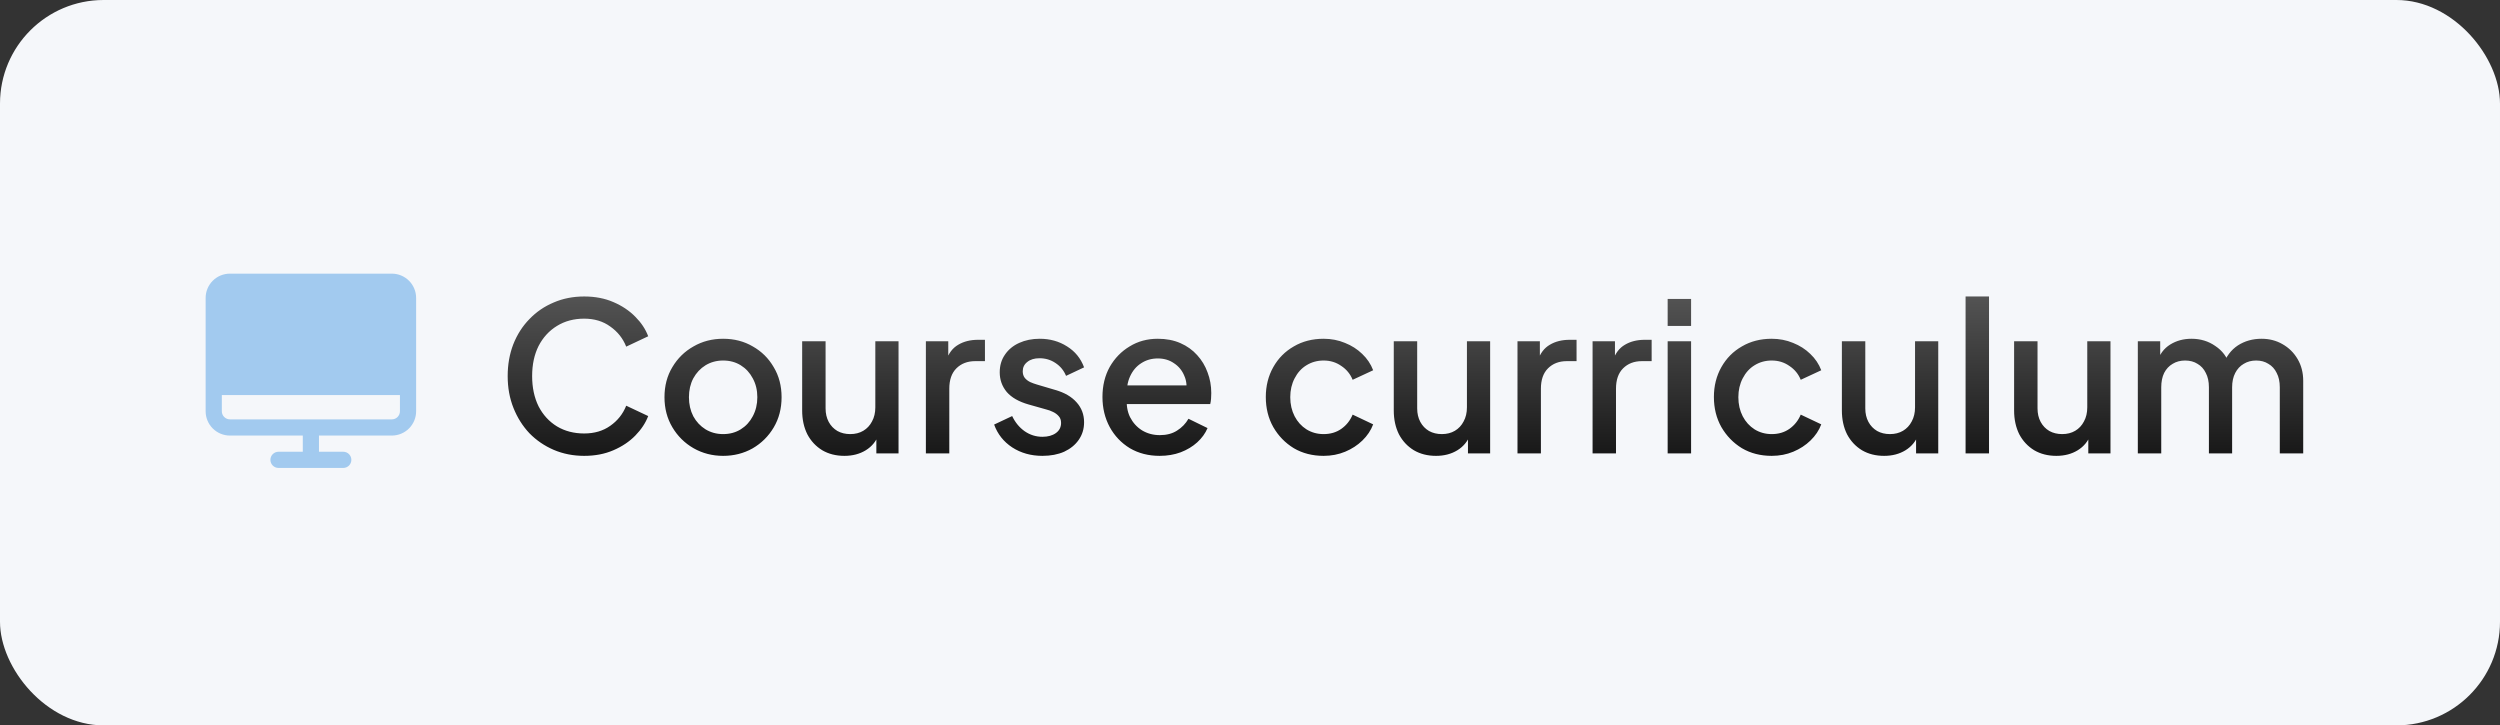
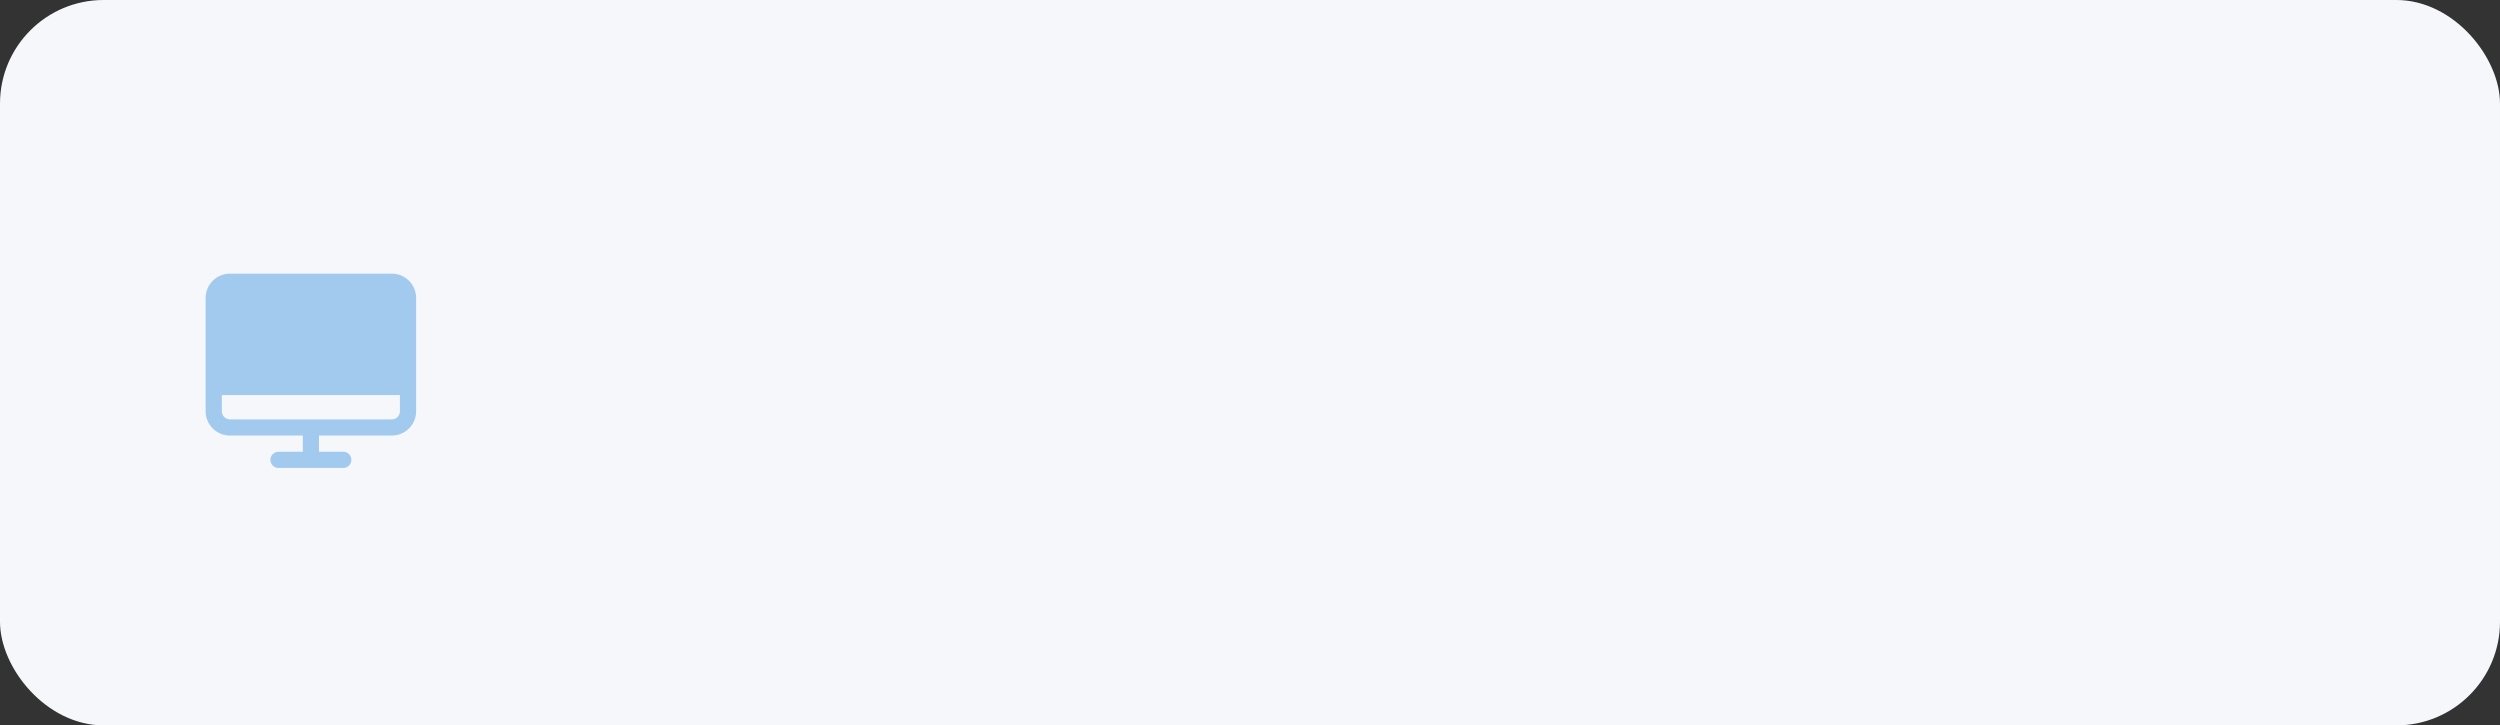
<svg xmlns="http://www.w3.org/2000/svg" width="193" height="56" viewBox="0 0 193 56" fill="none">
  <rect x="0" y="0" width="193" height="56" fill="#333333" stroke="none" />
  <rect width="193" height="56" rx="8" fill="#F5F7FA" />
-   <path d="M30.25 21.125H17.75C17.253 21.125 16.776 21.323 16.424 21.674C16.073 22.026 15.875 22.503 15.875 23V31.75C15.875 32.247 16.073 32.724 16.424 33.076C16.776 33.428 17.253 33.625 17.75 33.625H23.375V34.875H21.5C21.334 34.875 21.175 34.941 21.058 35.058C20.941 35.175 20.875 35.334 20.875 35.5C20.875 35.666 20.941 35.825 21.058 35.942C21.175 36.059 21.334 36.125 21.5 36.125H26.5C26.666 36.125 26.825 36.059 26.942 35.942C27.059 35.825 27.125 35.666 27.125 35.5C27.125 35.334 27.059 35.175 26.942 35.058C26.825 34.941 26.666 34.875 26.5 34.875H24.625V33.625H30.25C30.747 33.625 31.224 33.428 31.576 33.076C31.927 32.724 32.125 32.247 32.125 31.75V23C32.125 22.503 31.927 22.026 31.576 21.674C31.224 21.323 30.747 21.125 30.25 21.125ZM30.25 32.375H17.75C17.584 32.375 17.425 32.309 17.308 32.192C17.191 32.075 17.125 31.916 17.125 31.75V30.5H30.875V31.75C30.875 31.916 30.809 32.075 30.692 32.192C30.575 32.309 30.416 32.375 30.25 32.375Z" fill="#A2CAEF" />
-   <path d="M45.096 35.192C44.254 35.192 43.47 35.037 42.745 34.728C42.03 34.419 41.406 33.992 40.873 33.448C40.35 32.893 39.939 32.243 39.641 31.496C39.342 30.749 39.193 29.928 39.193 29.032C39.193 28.147 39.337 27.331 39.624 26.584C39.923 25.827 40.339 25.176 40.873 24.632C41.406 24.077 42.03 23.651 42.745 23.352C43.459 23.043 44.243 22.888 45.096 22.888C45.939 22.888 46.691 23.032 47.352 23.32C48.025 23.608 48.59 23.987 49.048 24.456C49.507 24.915 49.838 25.416 50.041 25.96L48.344 26.76C48.089 26.12 47.678 25.603 47.112 25.208C46.558 24.803 45.886 24.6 45.096 24.6C44.307 24.6 43.608 24.787 43.001 25.16C42.392 25.533 41.918 26.051 41.577 26.712C41.246 27.373 41.081 28.147 41.081 29.032C41.081 29.917 41.246 30.696 41.577 31.368C41.918 32.029 42.392 32.547 43.001 32.92C43.608 33.283 44.307 33.464 45.096 33.464C45.886 33.464 46.558 33.267 47.112 32.872C47.678 32.477 48.089 31.96 48.344 31.32L50.041 32.12C49.838 32.653 49.507 33.155 49.048 33.624C48.59 34.093 48.025 34.472 47.352 34.76C46.691 35.048 45.939 35.192 45.096 35.192ZM55.826 35.192C54.994 35.192 54.231 34.995 53.538 34.6C52.855 34.205 52.311 33.667 51.906 32.984C51.5 32.301 51.298 31.528 51.298 30.664C51.298 29.789 51.5 29.016 51.906 28.344C52.311 27.661 52.855 27.128 53.538 26.744C54.22 26.349 54.983 26.152 55.826 26.152C56.679 26.152 57.442 26.349 58.114 26.744C58.796 27.128 59.335 27.661 59.73 28.344C60.135 29.016 60.338 29.789 60.338 30.664C60.338 31.539 60.135 32.317 59.73 33C59.324 33.683 58.78 34.221 58.098 34.616C57.415 35 56.658 35.192 55.826 35.192ZM55.826 33.512C56.338 33.512 56.791 33.389 57.186 33.144C57.58 32.899 57.89 32.563 58.114 32.136C58.348 31.699 58.466 31.208 58.466 30.664C58.466 30.12 58.348 29.635 58.114 29.208C57.89 28.781 57.58 28.445 57.186 28.2C56.791 27.955 56.338 27.832 55.826 27.832C55.324 27.832 54.871 27.955 54.466 28.2C54.071 28.445 53.756 28.781 53.522 29.208C53.298 29.635 53.186 30.12 53.186 30.664C53.186 31.208 53.298 31.699 53.522 32.136C53.756 32.563 54.071 32.899 54.466 33.144C54.871 33.389 55.324 33.512 55.826 33.512ZM65.191 35.192C64.54 35.192 63.969 35.048 63.479 34.76C62.988 34.461 62.604 34.051 62.327 33.528C62.06 32.995 61.927 32.381 61.927 31.688V26.344H63.735V31.528C63.735 31.923 63.815 32.269 63.975 32.568C64.135 32.867 64.359 33.101 64.647 33.272C64.935 33.432 65.266 33.512 65.639 33.512C66.023 33.512 66.359 33.427 66.647 33.256C66.935 33.085 67.159 32.845 67.319 32.536C67.49 32.227 67.575 31.864 67.575 31.448V26.344H69.367V35H67.655V33.304L67.847 33.528C67.644 34.061 67.308 34.472 66.839 34.76C66.37 35.048 65.82 35.192 65.191 35.192ZM71.478 35V26.344H73.206V28.088L73.046 27.832C73.238 27.267 73.547 26.861 73.974 26.616C74.4 26.36 74.912 26.232 75.51 26.232H76.038V27.88H75.286C74.689 27.88 74.203 28.067 73.83 28.44C73.467 28.803 73.286 29.325 73.286 30.008V35H71.478ZM80.475 35.192C79.589 35.192 78.811 34.973 78.139 34.536C77.477 34.099 77.013 33.512 76.747 32.776L78.139 32.12C78.373 32.611 78.693 33 79.099 33.288C79.515 33.576 79.973 33.72 80.475 33.72C80.901 33.72 81.248 33.624 81.515 33.432C81.781 33.24 81.915 32.979 81.915 32.648C81.915 32.435 81.856 32.264 81.739 32.136C81.621 31.997 81.472 31.885 81.291 31.8C81.12 31.715 80.944 31.651 80.763 31.608L79.403 31.224C78.656 31.011 78.096 30.691 77.723 30.264C77.36 29.827 77.179 29.32 77.179 28.744C77.179 28.221 77.312 27.768 77.579 27.384C77.845 26.989 78.213 26.685 78.683 26.472C79.152 26.259 79.68 26.152 80.267 26.152C81.056 26.152 81.76 26.349 82.379 26.744C82.997 27.128 83.435 27.667 83.691 28.36L82.299 29.016C82.128 28.6 81.856 28.269 81.483 28.024C81.12 27.779 80.709 27.656 80.251 27.656C79.856 27.656 79.541 27.752 79.307 27.944C79.072 28.125 78.955 28.365 78.955 28.664C78.955 28.867 79.008 29.037 79.115 29.176C79.221 29.304 79.36 29.411 79.531 29.496C79.701 29.571 79.877 29.635 80.059 29.688L81.467 30.104C82.181 30.307 82.731 30.627 83.115 31.064C83.499 31.491 83.691 32.003 83.691 32.6C83.691 33.112 83.552 33.565 83.275 33.96C83.008 34.344 82.635 34.648 82.155 34.872C81.675 35.085 81.115 35.192 80.475 35.192ZM89.526 35.192C88.662 35.192 87.894 34.995 87.222 34.6C86.561 34.195 86.044 33.651 85.67 32.968C85.297 32.275 85.11 31.501 85.11 30.648C85.11 29.773 85.297 29 85.67 28.328C86.054 27.656 86.566 27.128 87.206 26.744C87.846 26.349 88.572 26.152 89.382 26.152C90.033 26.152 90.614 26.264 91.126 26.488C91.638 26.712 92.07 27.021 92.422 27.416C92.774 27.8 93.041 28.243 93.222 28.744C93.414 29.245 93.51 29.779 93.51 30.344C93.51 30.483 93.505 30.627 93.494 30.776C93.484 30.925 93.462 31.064 93.43 31.192H86.534V29.752H92.406L91.542 30.408C91.649 29.885 91.612 29.421 91.43 29.016C91.26 28.6 90.993 28.275 90.63 28.04C90.278 27.795 89.862 27.672 89.382 27.672C88.902 27.672 88.476 27.795 88.102 28.04C87.729 28.275 87.441 28.616 87.238 29.064C87.036 29.501 86.956 30.035 86.998 30.664C86.945 31.251 87.025 31.763 87.238 32.2C87.462 32.637 87.772 32.979 88.166 33.224C88.572 33.469 89.03 33.592 89.542 33.592C90.065 33.592 90.508 33.475 90.87 33.24C91.244 33.005 91.537 32.701 91.75 32.328L93.222 33.048C93.052 33.453 92.785 33.821 92.422 34.152C92.07 34.472 91.644 34.728 91.142 34.92C90.652 35.101 90.113 35.192 89.526 35.192ZM102.184 35.192C101.32 35.192 100.552 34.995 99.88 34.6C99.218 34.195 98.69 33.651 98.296 32.968C97.912 32.285 97.72 31.512 97.72 30.648C97.72 29.795 97.912 29.027 98.296 28.344C98.68 27.661 99.208 27.128 99.88 26.744C100.552 26.349 101.32 26.152 102.184 26.152C102.77 26.152 103.32 26.259 103.832 26.472C104.344 26.675 104.786 26.957 105.16 27.32C105.544 27.683 105.826 28.104 106.008 28.584L104.424 29.32C104.242 28.872 103.949 28.515 103.544 28.248C103.149 27.971 102.696 27.832 102.184 27.832C101.693 27.832 101.25 27.955 100.856 28.2C100.472 28.435 100.168 28.771 99.944 29.208C99.72 29.635 99.608 30.12 99.608 30.664C99.608 31.208 99.72 31.699 99.944 32.136C100.168 32.563 100.472 32.899 100.856 33.144C101.25 33.389 101.693 33.512 102.184 33.512C102.706 33.512 103.16 33.379 103.544 33.112C103.938 32.835 104.232 32.467 104.424 32.008L106.008 32.76C105.837 33.219 105.56 33.635 105.176 34.008C104.802 34.371 104.36 34.659 103.848 34.872C103.336 35.085 102.781 35.192 102.184 35.192ZM110.863 35.192C110.212 35.192 109.641 35.048 109.151 34.76C108.66 34.461 108.276 34.051 107.999 33.528C107.732 32.995 107.599 32.381 107.599 31.688V26.344H109.407V31.528C109.407 31.923 109.487 32.269 109.647 32.568C109.807 32.867 110.031 33.101 110.319 33.272C110.607 33.432 110.937 33.512 111.311 33.512C111.695 33.512 112.031 33.427 112.319 33.256C112.607 33.085 112.831 32.845 112.991 32.536C113.161 32.227 113.247 31.864 113.247 31.448V26.344H115.039V35H113.327V33.304L113.519 33.528C113.316 34.061 112.98 34.472 112.511 34.76C112.041 35.048 111.492 35.192 110.863 35.192ZM117.15 35V26.344H118.878V28.088L118.718 27.832C118.91 27.267 119.219 26.861 119.646 26.616C120.072 26.36 120.584 26.232 121.182 26.232H121.71V27.88H120.958C120.36 27.88 119.875 28.067 119.502 28.44C119.139 28.803 118.958 29.325 118.958 30.008V35H117.15ZM122.947 35V26.344H124.675V28.088L124.515 27.832C124.707 27.267 125.016 26.861 125.443 26.616C125.869 26.36 126.381 26.232 126.979 26.232H127.507V27.88H126.755C126.157 27.88 125.672 28.067 125.299 28.44C124.936 28.803 124.755 29.325 124.755 30.008V35H122.947ZM128.743 35V26.344H130.552V35H128.743ZM128.743 25.16V23.08H130.552V25.16H128.743ZM136.777 35.192C135.913 35.192 135.145 34.995 134.473 34.6C133.812 34.195 133.284 33.651 132.889 32.968C132.505 32.285 132.313 31.512 132.313 30.648C132.313 29.795 132.505 29.027 132.889 28.344C133.273 27.661 133.801 27.128 134.473 26.744C135.145 26.349 135.913 26.152 136.777 26.152C137.364 26.152 137.913 26.259 138.425 26.472C138.937 26.675 139.38 26.957 139.753 27.32C140.137 27.683 140.42 28.104 140.601 28.584L139.017 29.32C138.836 28.872 138.543 28.515 138.137 28.248C137.743 27.971 137.289 27.832 136.777 27.832C136.287 27.832 135.844 27.955 135.449 28.2C135.065 28.435 134.761 28.771 134.537 29.208C134.313 29.635 134.201 30.12 134.201 30.664C134.201 31.208 134.313 31.699 134.537 32.136C134.761 32.563 135.065 32.899 135.449 33.144C135.844 33.389 136.287 33.512 136.777 33.512C137.3 33.512 137.753 33.379 138.137 33.112C138.532 32.835 138.825 32.467 139.017 32.008L140.601 32.76C140.431 33.219 140.153 33.635 139.769 34.008C139.396 34.371 138.953 34.659 138.441 34.872C137.929 35.085 137.375 35.192 136.777 35.192ZM145.457 35.192C144.806 35.192 144.235 35.048 143.745 34.76C143.254 34.461 142.87 34.051 142.593 33.528C142.326 32.995 142.193 32.381 142.193 31.688V26.344H144.001V31.528C144.001 31.923 144.081 32.269 144.241 32.568C144.401 32.867 144.625 33.101 144.913 33.272C145.201 33.432 145.531 33.512 145.905 33.512C146.289 33.512 146.625 33.427 146.913 33.256C147.201 33.085 147.425 32.845 147.585 32.536C147.755 32.227 147.841 31.864 147.841 31.448V26.344H149.633V35H147.921V33.304L148.113 33.528C147.91 34.061 147.574 34.472 147.105 34.76C146.635 35.048 146.086 35.192 145.457 35.192ZM151.743 35V22.888H153.552V35H151.743ZM158.753 35.192C158.103 35.192 157.532 35.048 157.041 34.76C156.551 34.461 156.167 34.051 155.889 33.528C155.623 32.995 155.489 32.381 155.489 31.688V26.344H157.297V31.528C157.297 31.923 157.377 32.269 157.537 32.568C157.697 32.867 157.921 33.101 158.209 33.272C158.497 33.432 158.828 33.512 159.201 33.512C159.585 33.512 159.921 33.427 160.209 33.256C160.497 33.085 160.721 32.845 160.881 32.536C161.052 32.227 161.137 31.864 161.137 31.448V26.344H162.929V35H161.217V33.304L161.409 33.528C161.207 34.061 160.871 34.472 160.401 34.76C159.932 35.048 159.383 35.192 158.753 35.192ZM165.04 35V26.344H166.768V28.216L166.544 27.928C166.726 27.341 167.056 26.899 167.536 26.6C168.016 26.301 168.566 26.152 169.184 26.152C169.878 26.152 170.491 26.339 171.024 26.712C171.568 27.075 171.931 27.56 172.112 28.168L171.6 28.216C171.856 27.523 172.246 27.005 172.768 26.664C173.302 26.323 173.91 26.152 174.592 26.152C175.19 26.152 175.728 26.291 176.208 26.568C176.699 26.845 177.088 27.229 177.376 27.72C177.664 28.211 177.808 28.771 177.808 29.4V35H176V29.896C176 29.459 175.92 29.091 175.76 28.792C175.611 28.483 175.398 28.248 175.12 28.088C174.854 27.917 174.539 27.832 174.176 27.832C173.814 27.832 173.494 27.917 173.216 28.088C172.939 28.248 172.72 28.483 172.56 28.792C172.4 29.101 172.32 29.469 172.32 29.896V35H170.528V29.896C170.528 29.459 170.448 29.091 170.288 28.792C170.139 28.483 169.926 28.248 169.648 28.088C169.382 27.917 169.062 27.832 168.688 27.832C168.326 27.832 168.006 27.917 167.728 28.088C167.451 28.248 167.232 28.483 167.072 28.792C166.923 29.101 166.848 29.469 166.848 29.896V35H165.04Z" fill="url(#paint0_linear_3597_14308)" />
+   <path d="M30.25 21.125H17.75C17.253 21.125 16.776 21.323 16.424 21.674C16.073 22.026 15.875 22.503 15.875 23V31.75C15.875 32.247 16.073 32.724 16.424 33.076C16.776 33.428 17.253 33.625 17.75 33.625H23.375V34.875H21.5C21.334 34.875 21.175 34.941 21.058 35.058C20.941 35.175 20.875 35.334 20.875 35.5C20.875 35.666 20.941 35.825 21.058 35.942C21.175 36.059 21.334 36.125 21.5 36.125H26.5C26.666 36.125 26.825 36.059 26.942 35.942C27.059 35.825 27.125 35.666 27.125 35.5C27.125 35.334 27.059 35.175 26.942 35.058C26.825 34.941 26.666 34.875 26.5 34.875H24.625V33.625H30.25C30.747 33.625 31.224 33.428 31.576 33.076C31.927 32.724 32.125 32.247 32.125 31.75V23C32.125 22.503 31.927 22.026 31.576 21.674C31.224 21.323 30.747 21.125 30.25 21.125ZM30.25 32.375H17.75C17.584 32.375 17.425 32.309 17.308 32.192C17.191 32.075 17.125 31.916 17.125 31.75V30.5H30.875V31.75C30.875 31.916 30.809 32.075 30.692 32.192C30.575 32.309 30.416 32.375 30.25 32.375" fill="#A2CAEF" />
  <defs>
    <linearGradient id="paint0_linear_3597_14308" x1="108.5" y1="16" x2="108.5" y2="40" gradientUnits="userSpaceOnUse">
      <stop stop-color="#757575" />
      <stop offset="1" />
    </linearGradient>
  </defs>
</svg>